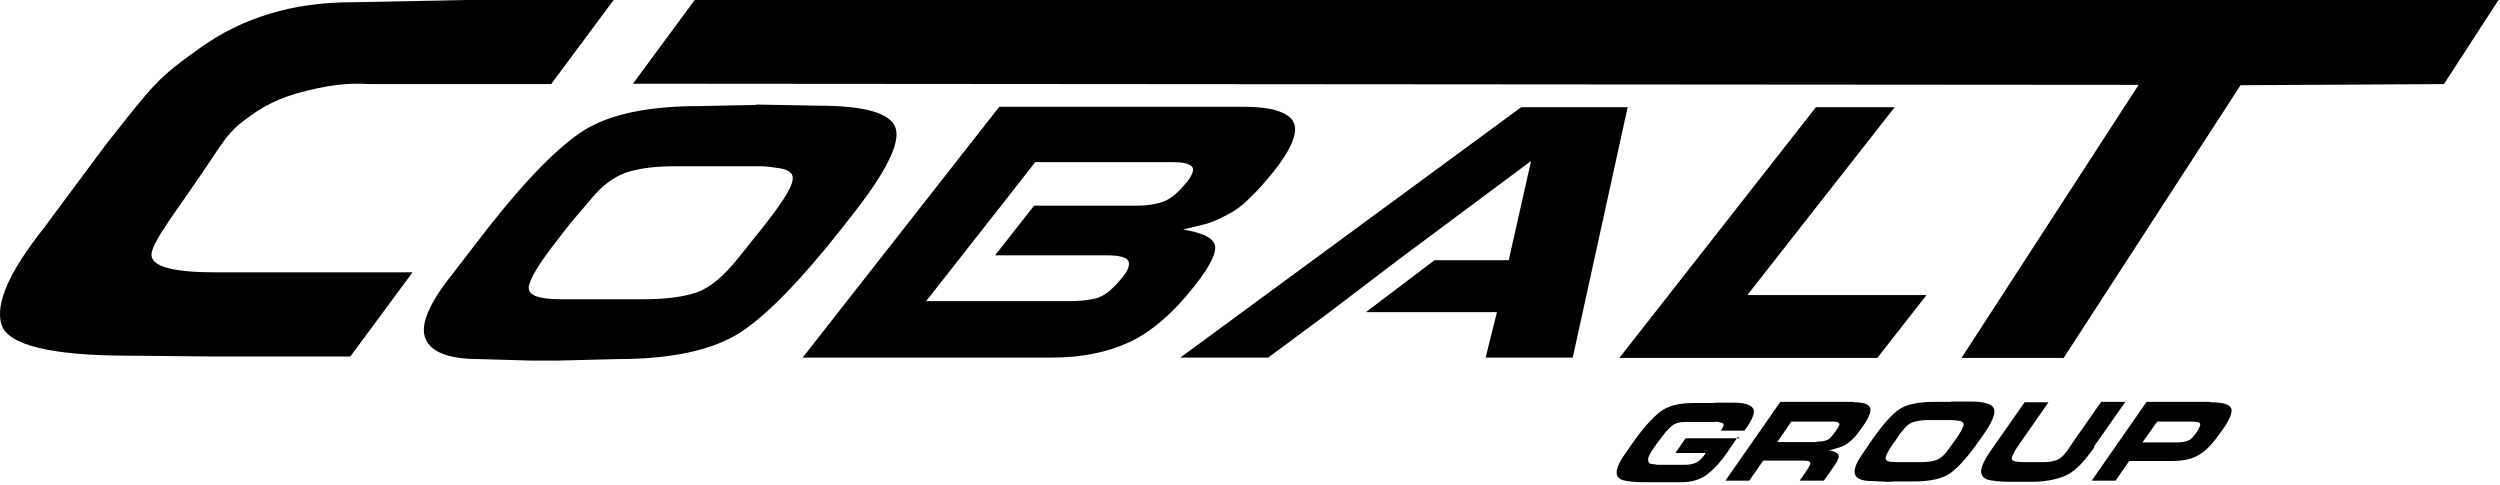
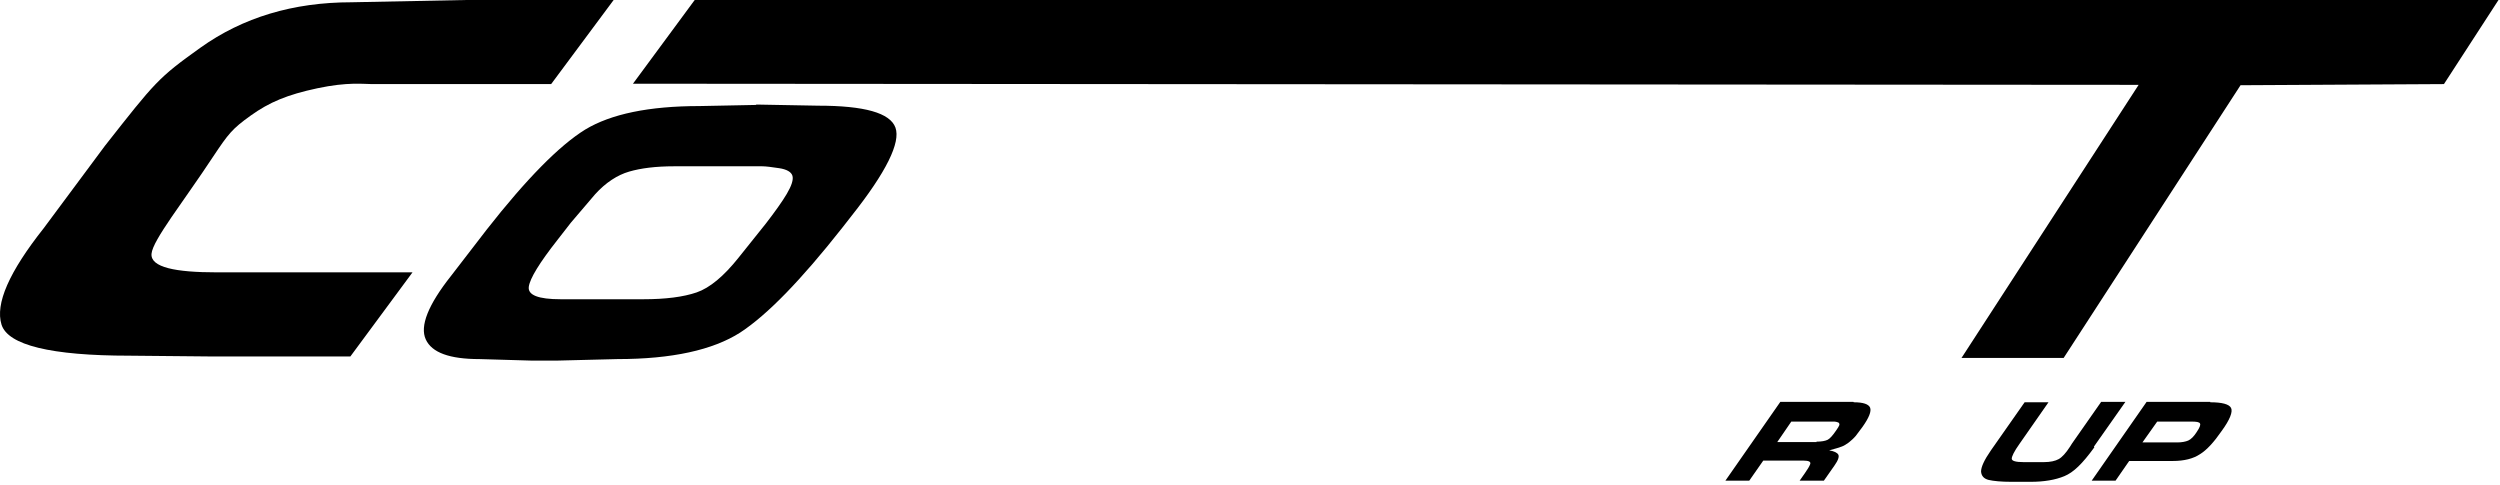
<svg xmlns="http://www.w3.org/2000/svg" width="660" height="128" viewBox="0 0 660 128" fill="none">
  <path d="M199.601 27.6L216.001 27.9C228.201 27.9 235.001 29.8 236.401 33.7C237.801 37.6 234.001 45.4 224.801 57L222.301 60.2C211.501 73.9 202.601 83.1 195.401 87.8C188.201 92.4 177.401 94.8 163.001 94.8L147.001 95.2H140.401L126.601 94.8C118.701 94.8 114.001 93.1 112.401 89.6C110.801 86.1 113.001 80.5 119.101 72.8L128.501 60.6C139.001 47.2 147.701 38.4 154.501 34.2C161.301 30.1 171.301 28 184.701 28L199.701 27.7L199.601 27.6ZM148.101 79H169.901C175.701 79 180.401 78.4 183.901 77.2C187.401 76 191.101 72.9 195.001 68L202.201 59C204.501 56 206.401 53.4 207.701 51.2C209.001 49 209.501 47.4 209.201 46.4C208.901 45.4 207.701 44.7 205.701 44.4C203.701 44.1 202.201 43.9 201.201 43.9C200.201 43.9 199.301 43.9 198.701 43.9H178.001C173.101 43.9 169.201 44.4 166.101 45.3C163.001 46.2 159.901 48.2 157.101 51.3L150.701 58.8L149.301 60.6L147.201 63.3C142.401 69.4 139.901 73.5 139.601 75.7C139.301 77.9 142.101 79 148.001 79H148.101Z" fill="black" />
-   <path d="M508.601 77.9L495.601 94.5H427.501L479.401 28.3H500.201L461.301 77.9H508.601Z" fill="black" />
  <path d="M517.902 94.4L564.602 22.4L167.102 22.1L183.402 0H659.602L645.202 22.2L591.502 22.5L544.802 94.5H517.802L517.902 94.4Z" fill="black" />
-   <path d="M458.801 115.3L455.801 119.7C454.001 122.3 452.201 124.1 450.501 125.4C448.801 126.6 446.601 127.3 444.101 127.3H440.801H437.101H433.901C431.501 127.3 429.701 127.1 428.601 126.8C427.401 126.5 426.801 125.8 426.801 124.7C426.801 123.6 427.501 121.9 429.101 119.7L430.901 117.1C433.701 113.1 436.201 110.3 438.301 108.7C440.401 107.1 443.301 106.4 447.001 106.4H451.801L453.601 106.3H457.801C460.501 106.3 462.201 106.9 462.801 107.8C463.401 108.7 462.801 110.6 460.801 113.3L460.501 113.7H454.301C454.601 113.2 454.901 112.8 455.001 112.4C455.101 112 455.001 111.8 454.701 111.7C454.401 111.6 454.101 111.5 453.701 111.4C453.301 111.3 452.801 111.4 452.201 111.4H444.901C443.401 111.4 442.201 111.7 441.301 112.5C440.401 113.2 439.301 114.5 438.101 116.2L436.701 118.1C435.701 119.5 435.101 120.6 435.101 121.3C435.101 122 435.301 122.4 436.001 122.5C436.701 122.5 437.201 122.7 437.601 122.7C438.001 122.7 438.501 122.7 439.101 122.7H444.701C445.801 122.7 446.701 122.6 447.601 122.2C448.501 121.8 449.201 121.2 449.901 120.2L450.301 119.6H442.301L445.001 115.7H459.201L458.801 115.3Z" fill="black" />
  <path d="M489.401 106.2C491.901 106.2 493.301 106.7 493.701 107.6C494.101 108.6 493.401 110.3 491.701 112.7C491.001 113.6 490.401 114.4 489.901 115.1C489.301 115.8 488.701 116.3 488.101 116.8C487.401 117.3 486.801 117.7 486.201 117.9C485.601 118.1 484.501 118.5 482.901 118.9C484.201 119.1 485.001 119.5 485.301 120C485.601 120.5 485.301 121.5 484.301 122.9L481.501 126.9H475.101L476.501 124.9C477.201 123.9 477.701 123.1 477.901 122.5C478.101 121.9 477.501 121.6 476.101 121.6H465.501L461.801 126.9H455.501L470.001 106.1H489.301L489.401 106.2ZM479.501 116.6C480.901 116.6 481.901 116.4 482.501 116.1C483.101 115.8 483.801 115 484.701 113.7C485.201 113 485.501 112.5 485.601 112.2C485.601 111.9 485.601 111.6 485.201 111.5C484.901 111.4 484.601 111.3 484.301 111.3C484.001 111.3 483.701 111.3 483.401 111.3H472.901L469.201 116.7H479.601L479.501 116.6Z" fill="black" />
-   <path d="M515.101 106H520.101C523.801 106 525.901 106.6 526.401 107.9C526.901 109.2 525.901 111.6 523.301 115.2L522.601 116.2C519.601 120.5 517.001 123.4 514.901 124.9C512.801 126.4 509.601 127.1 505.201 127.1H500.401L498.401 127.2L494.201 127C491.801 127 490.301 126.5 489.801 125.4C489.301 124.3 489.801 122.6 491.501 120.1L494.101 116.3C497.001 112.1 499.501 109.3 501.501 108C503.501 106.7 506.501 106.1 510.601 106.1H515.101V106ZM500.501 122H503.801H507.101C508.901 122 510.301 121.8 511.301 121.4C512.301 121 513.401 120.1 514.501 118.5L516.501 115.7C517.201 114.7 517.701 113.9 518.001 113.2C518.401 112.5 518.501 112 518.301 111.7C518.201 111.4 517.801 111.2 517.201 111.1C516.601 111 515.901 110.9 515.101 110.9H508.801C507.401 110.9 506.201 111.1 505.201 111.4C504.201 111.7 503.401 112.3 502.601 113.3C501.801 114.2 501.201 115 500.801 115.7L500.401 116.3L499.801 117.1C498.501 119 497.801 120.3 497.801 121C497.801 121.7 498.701 122 500.401 122H500.501Z" fill="black" />
-   <path d="M552.901 118.1L552.001 119.3C549.701 122.5 547.401 124.7 545.001 125.7C542.601 126.7 539.601 127.2 536.101 127.2H531.001C528.301 127.2 526.301 127 525.001 126.7C523.801 126.4 523.101 125.7 523.001 124.5C523.001 123.3 523.801 121.5 525.601 118.9L534.501 106.2H540.801L533.201 117.1C531.701 119.2 531.101 120.5 531.101 121.1C531.101 121.7 532.201 122 534.201 122H537.001H539.601C541.301 122 542.601 121.7 543.501 121.2C544.401 120.7 545.401 119.6 546.501 117.9L547.001 117.1L554.701 106.1H561.101L552.801 117.9L552.901 118.1Z" fill="black" />
+   <path d="M552.901 118.1C549.701 122.5 547.401 124.7 545.001 125.7C542.601 126.7 539.601 127.2 536.101 127.2H531.001C528.301 127.2 526.301 127 525.001 126.7C523.801 126.4 523.101 125.7 523.001 124.5C523.001 123.3 523.801 121.5 525.601 118.9L534.501 106.2H540.801L533.201 117.1C531.701 119.2 531.101 120.5 531.101 121.1C531.101 121.7 532.201 122 534.201 122H537.001H539.601C541.301 122 542.601 121.7 543.501 121.2C544.401 120.7 545.401 119.6 546.501 117.9L547.001 117.1L554.701 106.1H561.101L552.801 117.9L552.901 118.1Z" fill="black" />
  <path d="M583.501 106.2C586.601 106.2 588.501 106.7 589.001 107.7C589.501 108.7 588.701 110.8 586.501 113.8C584.501 116.7 582.601 118.8 580.801 119.9C579.001 121.1 576.601 121.7 573.601 121.7H562.101L558.501 126.9H552.201L566.701 106.1H583.501V106.2ZM579.901 114.1C580.701 112.9 581.001 112.2 580.801 111.8C580.601 111.4 579.801 111.3 578.601 111.3H569.501L565.601 116.8H574.801C576.001 116.8 577.001 116.6 577.701 116.3C578.401 116 579.201 115.2 579.901 114.1Z" fill="black" />
-   <path d="M401.602 28.3L311.602 94.4H334.802L351.002 82.4L369.002 68.7L404.202 42.5L398.302 68.7H378.702L360.602 82.4H395.202L392.202 94.4H415.202L429.702 28.3H401.602Z" fill="black" />
-   <path d="M341.401 32C339.701 29.5 335.501 28.2 328.701 28.2H263.801L211.901 94.4H277.801C285.601 94.4 292.401 93 298.201 90.3C304.001 87.6 309.801 82.6 315.501 75.3C319.601 70.1 321.301 66.5 320.701 64.6C320.101 62.7 317.301 61.4 312.301 60.6L318.101 59.2C319.901 58.7 321.701 57.9 323.601 56.9C326.001 55.7 328.101 54.2 329.901 52.3C331.801 50.5 334.001 48.1 336.301 45.2C341.301 38.9 342.901 34.4 341.301 31.9L341.401 32ZM313.101 48.3C311.101 50.8 309.201 52.4 307.201 53.2C305.301 53.9 302.901 54.3 300.101 54.3H273.001L262.701 67.4H292.001C295.501 67.4 297.401 67.9 297.901 68.9C298.301 69.9 297.901 71.3 296.401 73.1C293.801 76.4 291.401 78.3 289.201 78.8C287.001 79.3 284.701 79.5 282.301 79.5H244.501L254.001 67.4L264.301 54.3L273.301 42.8H309.601C312.201 42.8 313.901 43.2 314.601 43.9C315.401 44.6 314.901 46.1 313.101 48.4V48.3Z" fill="black" />
  <path d="M108.901 71.9H57.201C46.401 71.9 39.701 70.6 40.001 67C40.301 63.4 48.401 53.3 56.301 41.3C60.301 35.3 61.301 34 66.201 30.5C71.101 27 75.801 25 83.801 23.3C91.801 21.6 96.001 22.2 98.201 22.2H145.501L162.001 0C160.601 0 136.601 0 134.601 0H122.901L92.801 0.6C77.401 0.6 64.101 4.6 52.901 12.6C41.701 20.6 41.001 21.6 27.701 38.5L11.501 60.3C2.401 71.8 -1.299 80.2 0.401 85.7C2.101 91.1 13.401 93.9 34.201 93.9L54.901 94.1H92.501" fill="black" />
</svg>